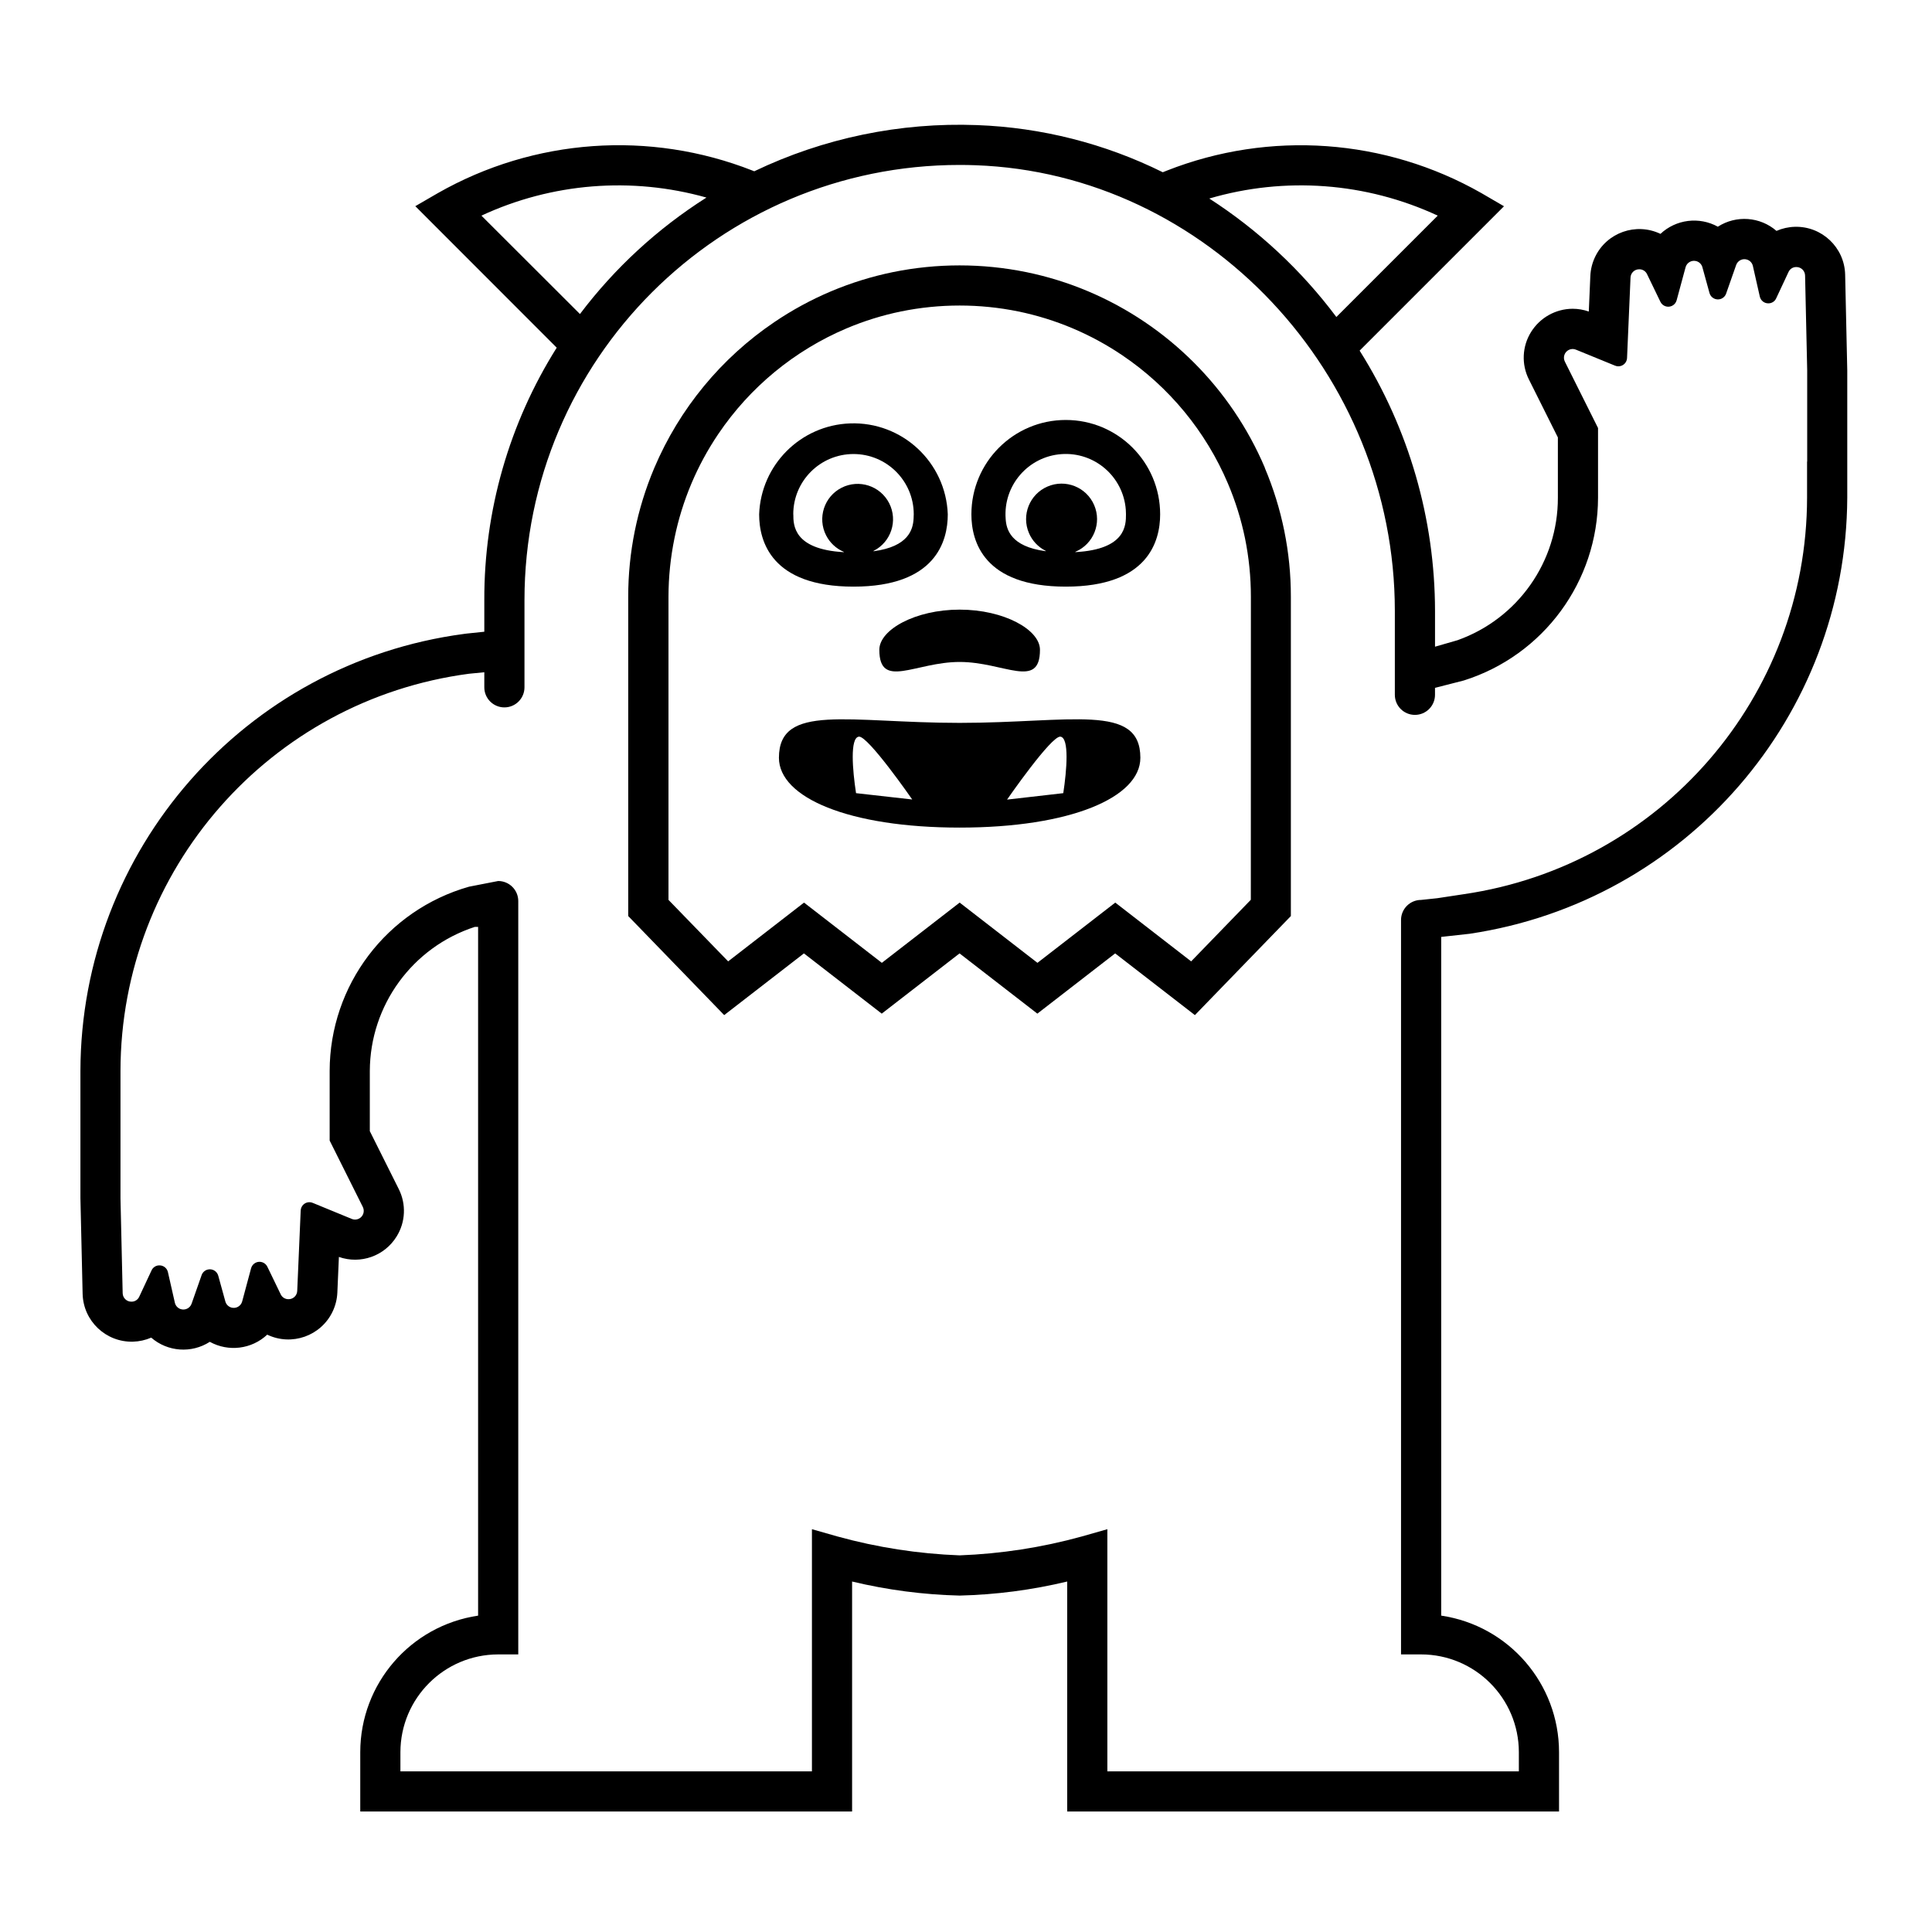
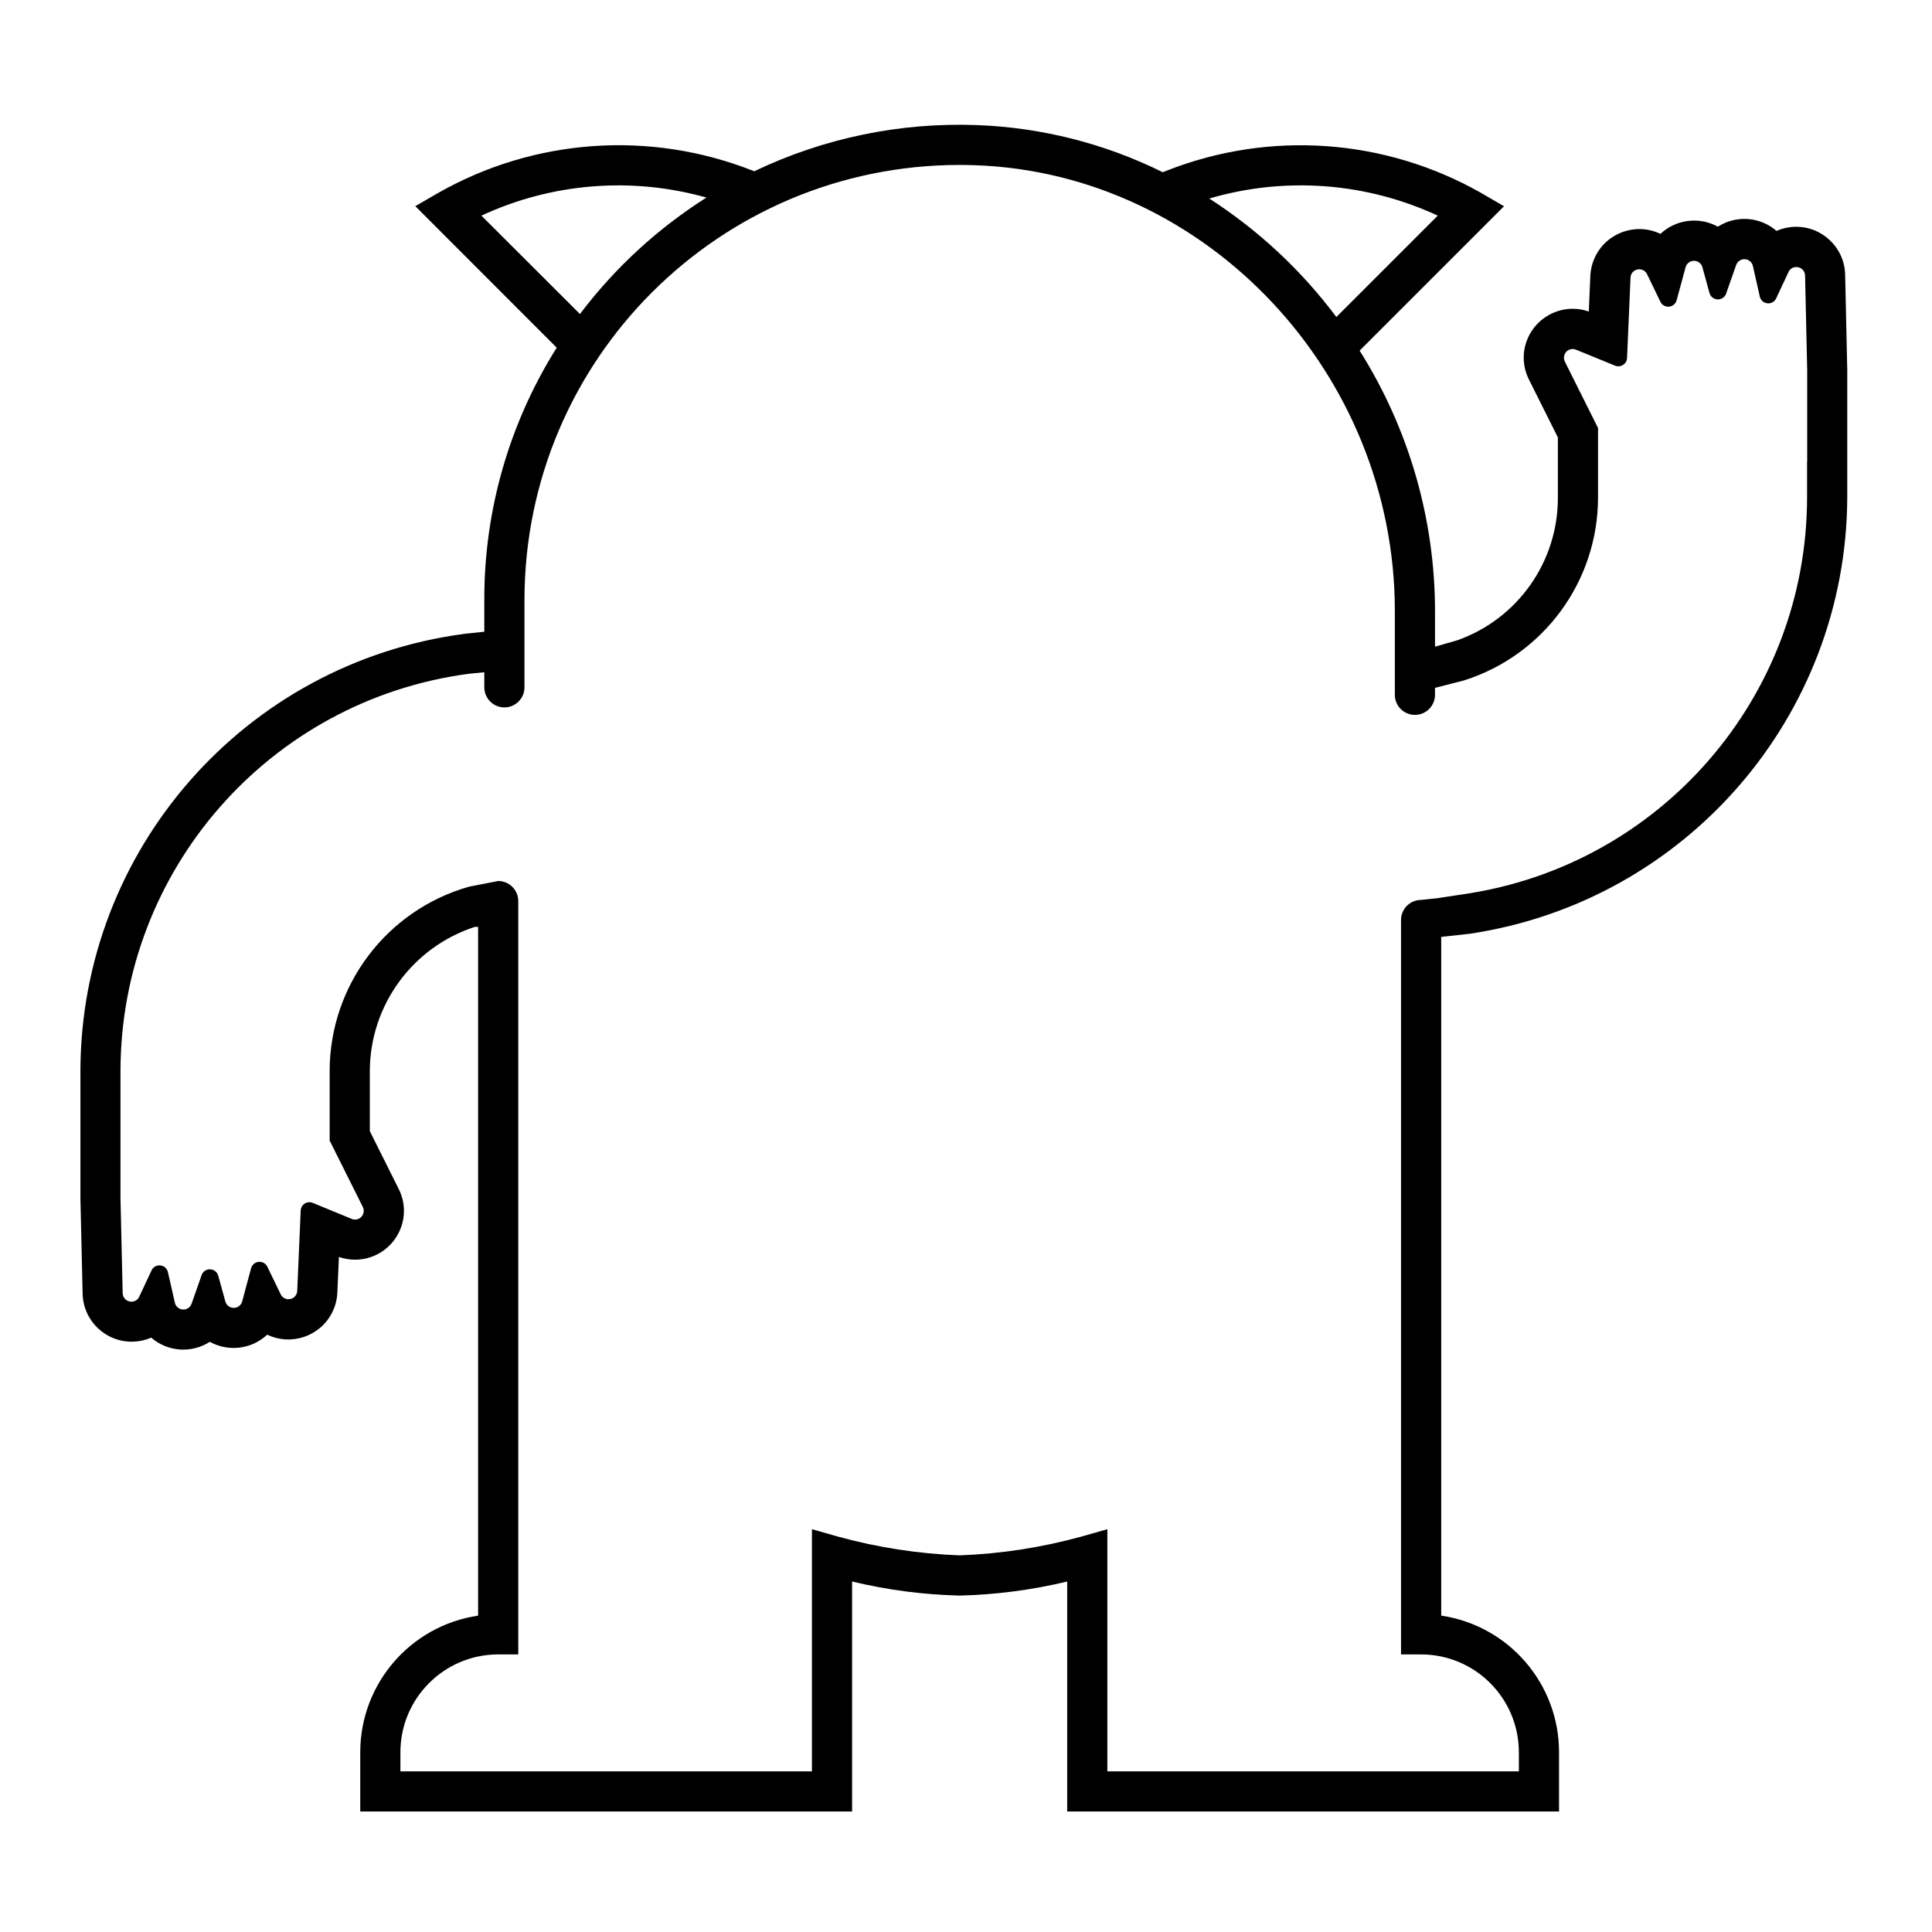
<svg xmlns="http://www.w3.org/2000/svg" width="448" height="448" xml:space="preserve" overflow="hidden">
  <g transform="translate(-592 40)">
    <g>
      <g>
        <g>
          <g>
            <path d="M1019.86 23.659C1019.7 17.382 1014.47 12.426 1008.2 12.592 1006.73 12.63 1005.28 12.953 1003.94 13.541 1000.13 10.234 994.587 9.837 990.342 12.568 986.015 10.179 980.641 10.851 977.035 14.23 971.372 11.521 964.586 13.915 961.876 19.578 961.219 20.95 960.845 22.441 960.775 23.962L960.417 32.241C959.21 31.815 957.939 31.597 956.659 31.598 952.734 31.619 949.096 33.656 947.025 36.99 944.95 40.323 944.764 44.498 946.536 48.002L953.246 61.431 953.246 75.399C953.281 90.241 943.95 103.491 929.965 108.459L924.759 109.958 924.759 101.689C924.74 80.316 918.678 59.383 907.275 41.306L940.753 7.828 935.501 4.769C913.225-7.905 886.41-9.818 862.561-0.432L861.629-0.06C848.203-6.714 833.516-10.441 818.541-10.993 800.713-11.665 782.989-7.989 766.898-0.283L766.493-0.446C742.642-9.827 715.826-7.91 693.553 4.769L688.305 7.809 721.095 40.622C710.064 58.151 704.241 78.454 704.304 99.165L704.304 106.489 700.183 106.918 699.55 107.001C648.738 113.775 610.756 157.065 610.648 208.326L610.648 215.334 610.648 215.376 610.648 216.772 610.648 237.837 611.16 260.048C611.33 266.328 616.558 271.281 622.839 271.112 624.293 271.073 625.727 270.755 627.062 270.175 630.873 273.482 636.409 273.878 640.653 271.148 644.982 273.538 650.357 272.866 653.965 269.486 659.628 272.195 666.414 269.801 669.124 264.139 669.781 262.766 670.155 261.275 670.225 259.754L670.584 251.462C675.609 253.232 681.188 251.253 683.975 246.712 686.041 243.383 686.227 239.218 684.464 235.719L677.754 222.295 677.754 208.326C677.816 193.108 687.631 179.644 702.102 174.931L702.865 174.931 702.865 334.641C687.171 336.97 675.548 350.438 675.538 366.303L675.538 380.062 789.588 380.062 789.588 326.73C797.763 328.693 806.122 329.785 814.527 329.989 822.931 329.785 831.291 328.693 839.466 326.73L839.466 380.062 953.516 380.062 953.516 366.299C953.508 350.434 941.886 336.966 926.193 334.636L926.193 177.255 932.777 176.528C982.924 169.052 1020.12 126.105 1020.35 75.404L1020.35 68.42 1020.35 68.378 1020.35 66.948 1020.35 45.874ZM925.388 10.002 901.883 33.507C893.773 22.668 883.794 13.365 872.413 6.035 889.967 0.883 908.796 2.293 925.388 10.002ZM703.634 10.002C719.968 2.413 738.481 0.926 755.816 5.812 744.496 12.98 734.559 22.128 726.482 32.818ZM1011.06 66.939C1011.06 66.986 1011.06 67.028 1011.03 67.074L1011.03 75.404C1010.97 121.549 977.101 160.677 931.441 167.346L925.299 168.278 921.532 168.678C918.961 168.678 916.876 170.763 916.876 173.334L916.876 343.632 921.532 343.632C934.044 343.647 944.183 353.786 944.199 366.299L944.199 370.75 848.778 370.75 848.778 314.596 842.846 316.286C833.608 318.836 824.104 320.305 814.527 320.663 804.949 320.305 795.446 318.836 786.208 316.286L780.275 314.596 780.275 370.75 684.85 370.75 684.85 366.299C684.866 353.785 695.008 343.645 707.522 343.632L712.178 343.632 712.178 168.948C712.178 166.376 710.093 164.292 707.522 164.292L700.756 165.61C681.66 171.043 668.475 188.472 668.442 208.326L668.442 224.483 676.134 239.877C676.633 240.878 676.226 242.094 675.224 242.593 674.95 242.73 674.648 242.802 674.341 242.806 674.074 242.803 673.81 242.75 673.564 242.647L664.507 238.922C664.265 238.82 664.006 238.768 663.744 238.769 662.662 238.768 661.773 239.62 661.727 240.701L660.922 259.326C660.889 260.422 659.978 261.286 658.882 261.263 658.111 261.269 657.408 260.823 657.085 260.122L653.993 253.729C653.506 252.725 652.297 252.307 651.293 252.794 650.769 253.048 650.38 253.517 650.226 254.078L648.154 261.794C647.859 262.87 646.747 263.503 645.67 263.207 644.983 263.018 644.446 262.481 644.257 261.794L642.609 255.815C642.314 254.739 641.202 254.106 640.125 254.401 639.486 254.577 638.973 255.054 638.753 255.68L636.425 262.315C636.052 263.367 634.897 263.917 633.845 263.544 633.194 263.313 632.706 262.765 632.551 262.092L630.94 254.996C630.739 254.067 629.911 253.409 628.961 253.422 628.177 253.412 627.462 253.87 627.141 254.586L624.296 260.667C623.983 261.384 623.272 261.845 622.489 261.836 621.384 261.859 620.469 260.982 620.445 259.876 620.445 259.871 620.445 259.866 620.445 259.861L619.938 237.856 619.938 216.791C619.938 216.745 619.938 216.707 619.938 216.665L619.938 208.326C620.001 161.716 654.549 122.347 700.756 116.23L704.304 115.885 704.304 119.378C704.304 121.949 706.389 124.034 708.96 124.034 711.532 124.034 713.617 121.949 713.617 119.378L713.617 99.16C713.618 43.426 758.8-1.753 814.534-1.752 815.761-1.752 816.988-1.73 818.215-1.685 871.827 0.224 915.442 46.596 915.442 101.684L915.442 121.114C915.442 123.686 917.526 125.771 920.098 125.771 922.67 125.771 924.754 123.686 924.754 121.114L924.754 119.503 931.445 117.79C949.939 111.951 962.525 94.812 962.558 75.418L962.558 59.247 954.866 43.853C954.367 42.852 954.774 41.636 955.776 41.137 956.05 41 956.352 40.928 956.659 40.925 956.926 40.927 957.19 40.98 957.436 41.083L966.493 44.785C967.516 45.217 968.696 44.739 969.129 43.715 969.225 43.489 969.278 43.247 969.287 43.001L970.092 24.376C970.128 23.282 971.037 22.42 972.132 22.444 972.903 22.436 973.607 22.883 973.929 23.585L977.021 29.978C977.502 30.982 978.706 31.406 979.71 30.925 980.242 30.67 980.636 30.194 980.788 29.624L982.86 21.964C983.155 20.888 984.267 20.255 985.343 20.551 986.031 20.74 986.568 21.277 986.757 21.964L988.405 27.948C988.702 29.024 989.815 29.655 990.891 29.358 991.53 29.182 992.042 28.704 992.261 28.078L994.589 21.447C994.961 20.395 996.115 19.844 997.168 20.216 997.819 20.447 998.307 20.994 998.463 21.666L1000.07 28.767C1000.28 29.695 1001.1 30.352 1002.05 30.341 1002.84 30.349 1003.55 29.892 1003.87 29.177L1006.72 23.091C1007.03 22.375 1007.74 21.915 1008.52 21.922 1009.63 21.902 1010.55 22.783 1010.57 23.892 1010.57 23.895 1010.57 23.898 1010.57 23.901L1011.06 45.874Z" fill="#000000" fill-rule="nonzero" fill-opacity="1" />
-             <path d="M885.307 68.476C877.485 50.062 862.822 35.402 844.406 27.584 839.755 25.616 834.92 24.114 829.972 23.1 819.767 21.021 809.249 21.021 799.045 23.1 789.215 25.118 779.881 29.053 771.573 34.681 759.223 43.025 749.553 54.765 743.729 68.485 739.725 77.937 737.667 88.099 737.675 98.364L737.675 172.417 759.928 195.386 778.418 181.078 796.461 195.046 814.504 181.078 832.547 195.046 850.589 181.078 869.079 195.386 891.332 172.417 891.332 98.359C891.34 88.093 889.281 77.93 885.279 68.476ZM882.047 168.645 868.209 182.926 850.613 169.297 832.57 183.266 814.527 169.297 796.484 183.266 778.441 169.297 760.845 182.926 747.011 168.669 747.011 98.359C747.019 93.793 747.487 89.24 748.408 84.768 750.177 76.138 753.626 67.942 758.559 60.644 765.889 49.78 776.211 41.275 788.275 36.157 792.355 34.429 796.596 33.109 800.935 32.217 809.905 30.392 819.149 30.392 828.118 32.217 836.75 33.993 844.948 37.448 852.247 42.387 863.109 49.719 871.612 60.043 876.73 72.107 878.465 76.186 879.791 80.427 880.688 84.768 881.601 89.241 882.061 93.794 882.061 98.359Z" fill="#000000" fill-rule="nonzero" fill-opacity="1" />
-             <path d="M811.775 79.269C811.343 67.19 801.202 57.748 789.123 58.18 777.65 58.59 768.444 67.796 768.034 79.269 768.034 85.527 770.875 96.031 789.919 96.031 808.963 96.031 811.775 85.508 811.775 79.269ZM775.945 79.269C775.935 71.554 782.181 65.292 789.896 65.282 797.61 65.272 803.872 71.517 803.883 79.232 803.883 79.578 803.871 79.925 803.845 80.27 803.71 82.784 802.677 86.723 794.626 87.818 794.472 87.818 794.458 87.818 794.598 87.729 798.638 85.672 800.246 80.729 798.189 76.689 796.131 72.649 791.188 71.042 787.149 73.099 783.108 75.156 781.501 80.099 783.558 84.139 784.425 85.842 785.86 87.189 787.614 87.948 787.749 88.008 787.735 88.046 787.614 88.037 775.982 87.366 775.959 81.741 775.959 79.269Z" fill="#000000" fill-rule="nonzero" fill-opacity="1" />
-             <path d="M839.135 57.384C827.049 57.384 817.251 67.183 817.251 79.269 817.251 85.527 820.091 96.031 839.135 96.031 858.179 96.031 861.02 85.531 861.02 79.269 861.02 67.183 851.221 57.384 839.135 57.384ZM841.407 87.934C845.583 86.141 847.514 81.303 845.721 77.128 843.928 72.953 839.09 71.021 834.915 72.814 830.739 74.607 828.808 79.445 830.601 83.621 831.362 85.394 832.724 86.844 834.446 87.715 834.581 87.785 834.567 87.822 834.414 87.804 826.363 86.709 825.329 82.77 825.194 80.256 824.631 72.562 830.413 65.868 838.107 65.305 845.801 64.742 852.494 70.523 853.057 78.217 853.082 78.562 853.095 78.909 853.095 79.255 853.095 81.746 853.095 87.371 841.454 88.022 841.282 88.027 841.272 87.99 841.407 87.929Z" fill="#000000" fill-rule="nonzero" fill-opacity="1" />
-             <path d="M795.902 110.675C795.902 119.988 804.241 113.497 814.527 113.497 824.812 113.497 833.152 119.988 833.152 110.675 833.152 106.019 824.812 101.363 814.527 101.363 804.241 101.363 795.902 106.019 795.902 110.675Z" fill="#000000" fill-rule="nonzero" fill-opacity="1" />
-             <path d="M814.527 127.624C788.81 127.624 772.621 122.968 772.621 135.721 772.621 144.936 788.81 151.906 814.527 151.906 840.243 151.906 856.433 144.922 856.433 135.721 856.433 122.954 840.243 127.624 814.527 127.624ZM790.501 143.921C789.686 138.589 789.057 131.093 791.152 130.818 793.248 130.543 803.529 145.387 803.529 145.387ZM838.558 143.921 825.52 145.415C825.52 145.415 835.806 130.539 837.897 130.818 839.987 131.097 839.368 138.58 838.558 143.911Z" fill="#000000" fill-rule="nonzero" fill-opacity="1" />
          </g>
        </g>
      </g>
    </g>
  </g>
</svg>